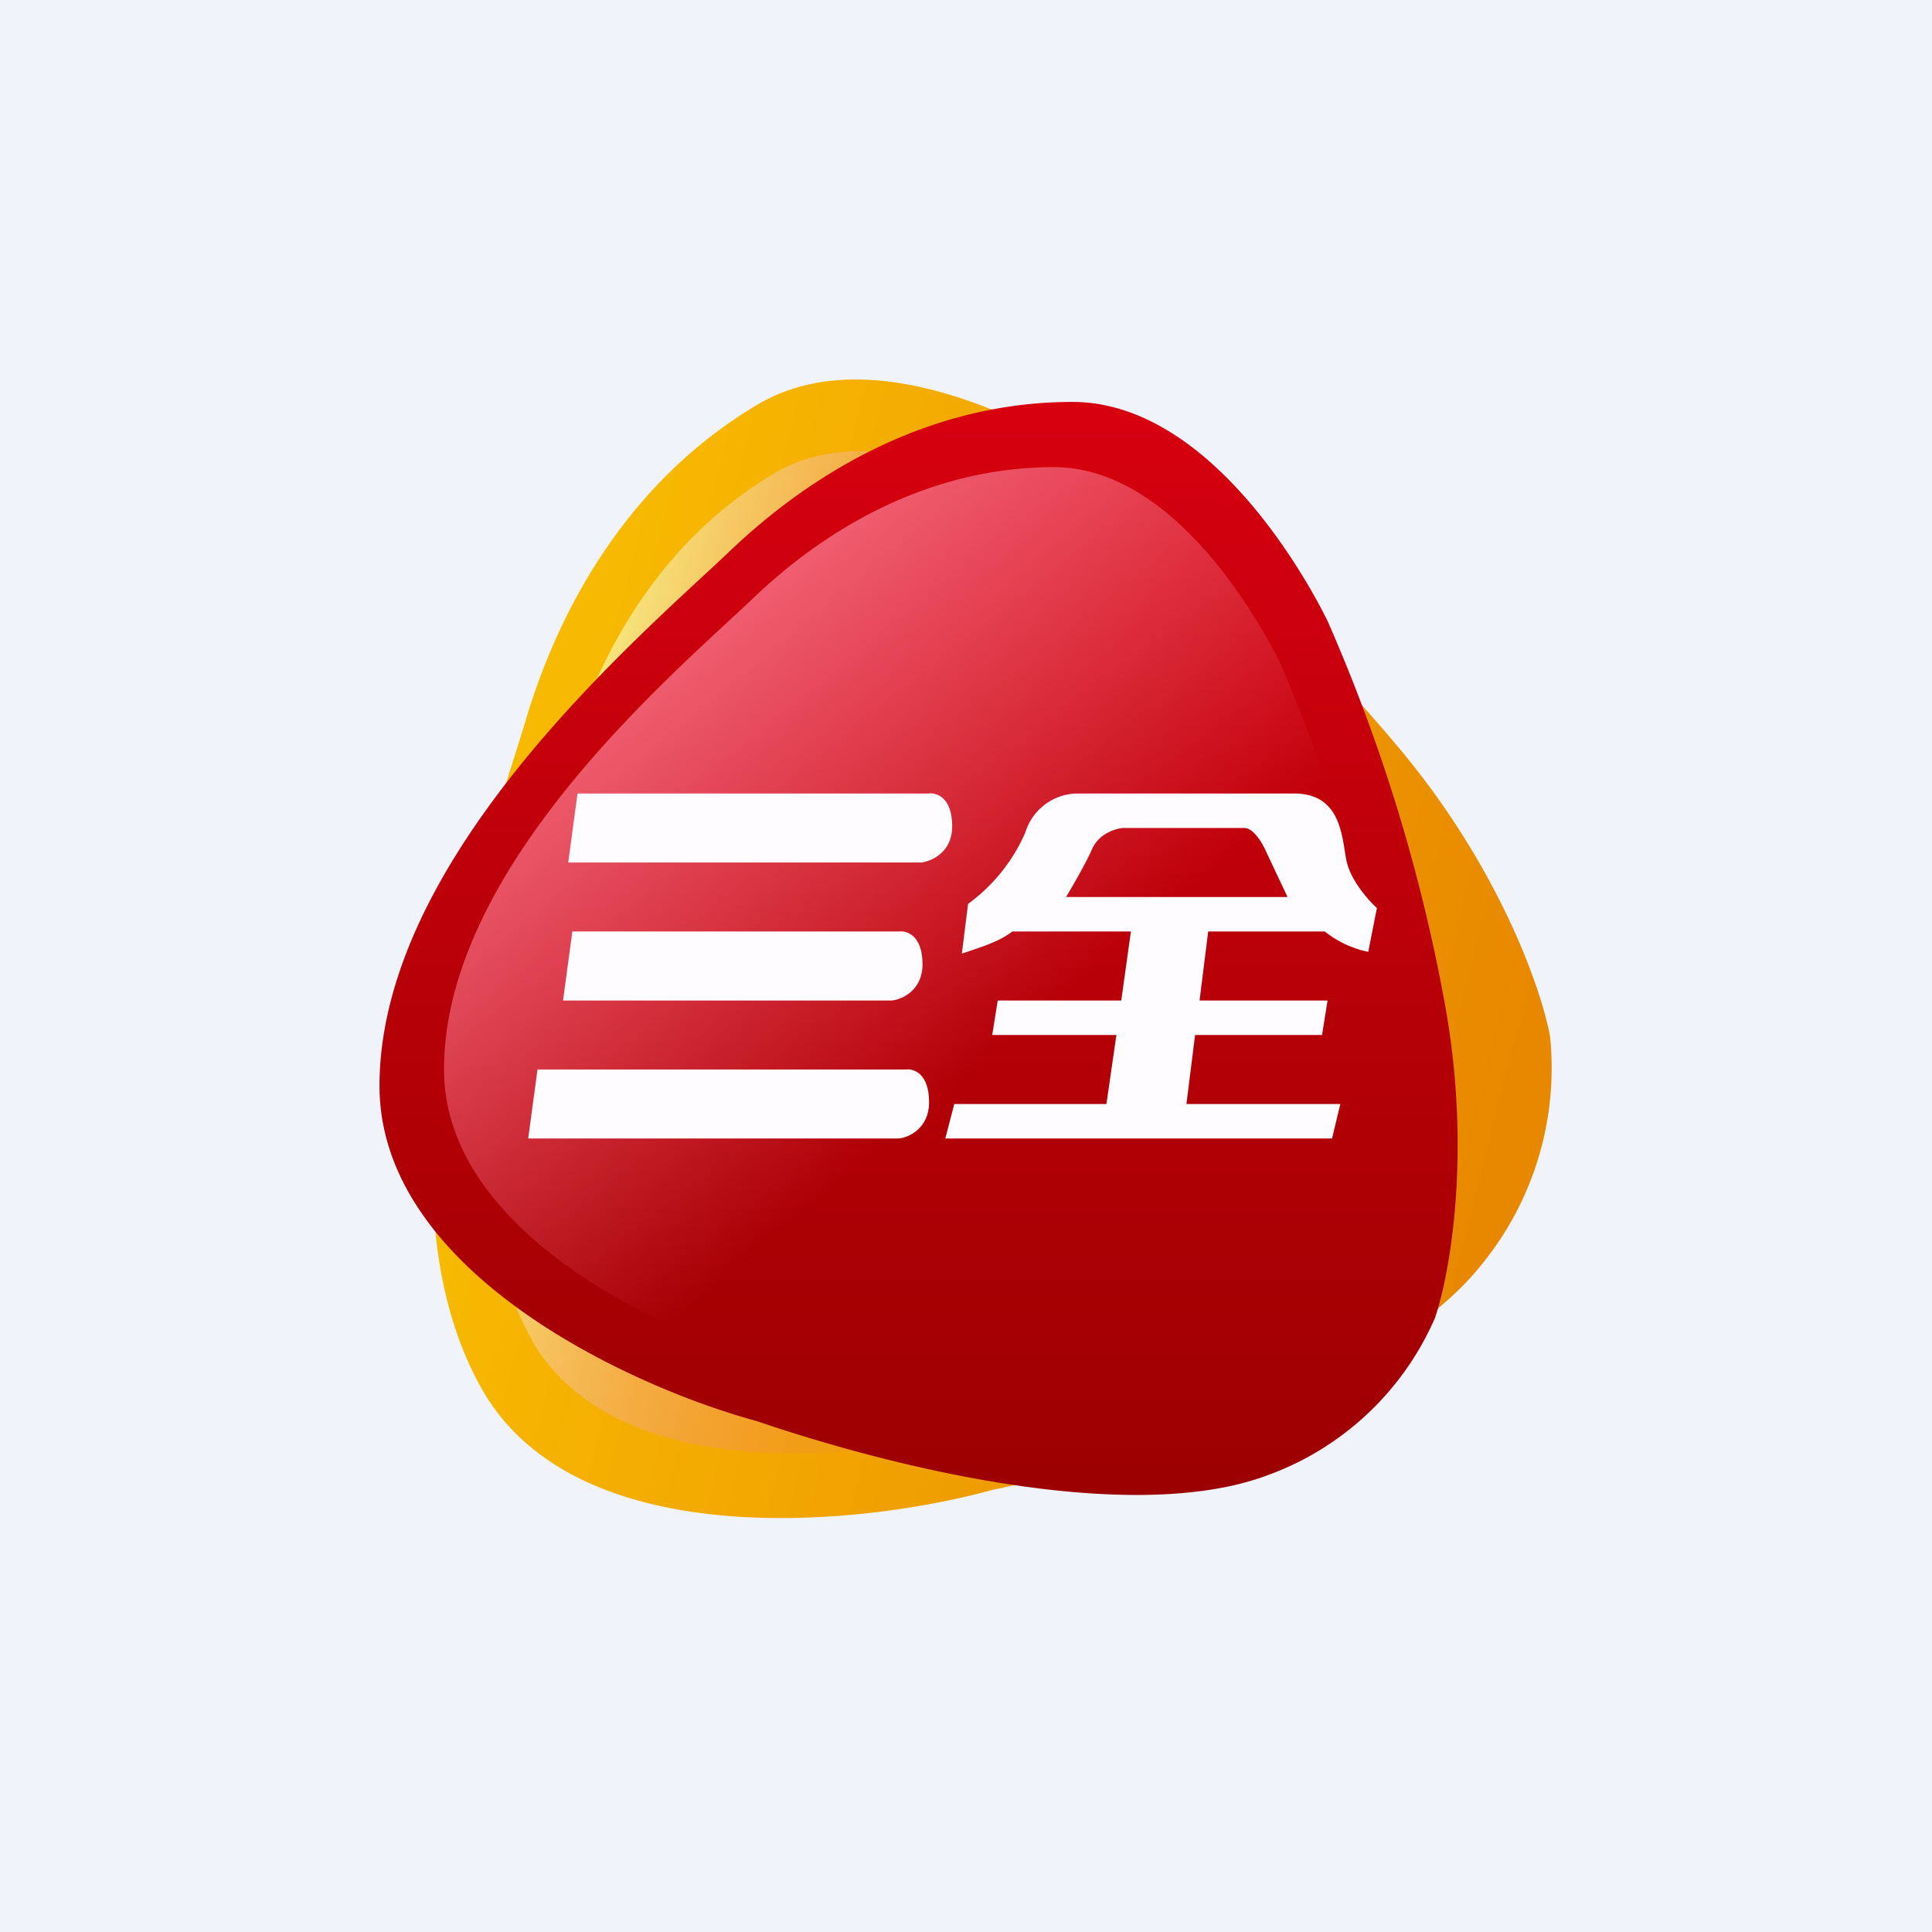
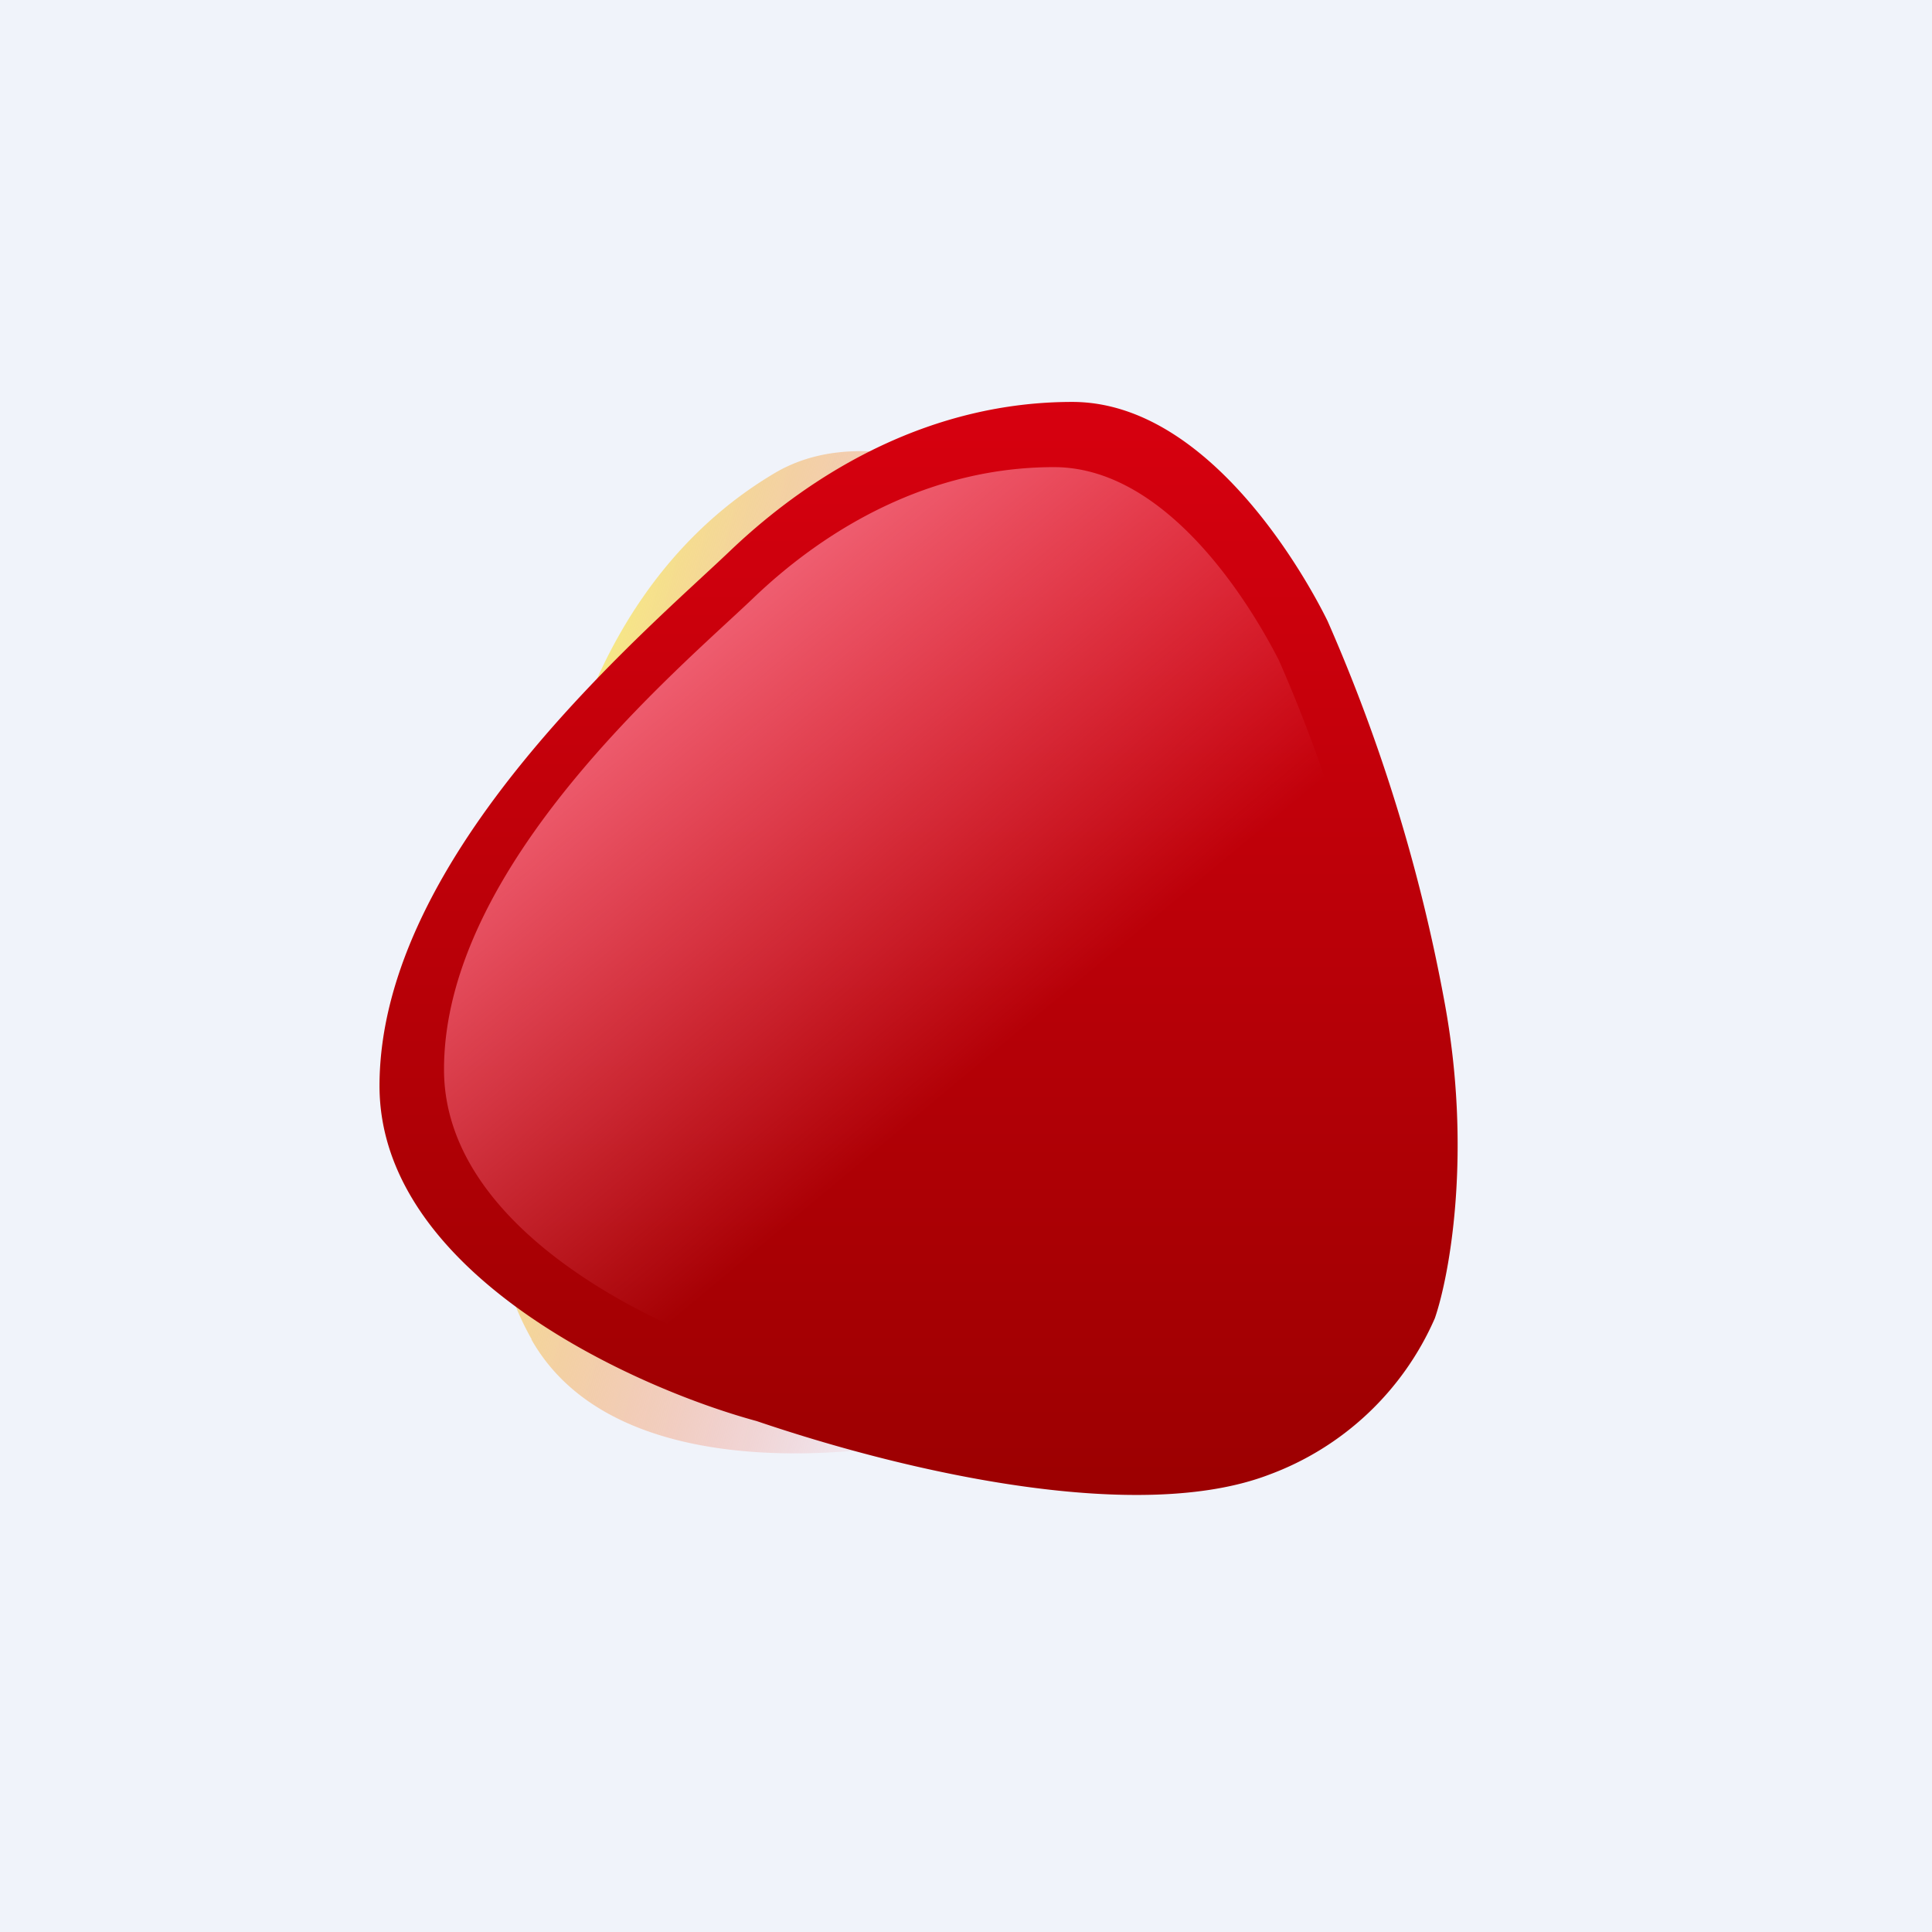
<svg xmlns="http://www.w3.org/2000/svg" width="56" height="56" viewBox="0 0 56 56">
  <path fill="#F0F3FA" d="M0 0h56v56H0z" />
-   <path d="M13.96 40.25c2.74 4.85 11 3.98 14.79 2.94 4.95-1.04 11.53-3.25 14.15-6.48a9.01 9.01 0 0 0 2.03-6.66c-.24-1.35-1.48-4.94-4.44-8.44a50.23 50.23 0 0 0-8.63-8.1c-.98-.65-6.24-3.94-9.89-1.79-3.64 2.15-5.71 5.73-6.73 9.15-1.02 3.42-4.7 13.31-1.28 19.38Z" fill="url(#ai445tdh5)" />
  <path d="M15.4 38.82c2.42 4.28 9.69 3.5 13.02 2.6 4.36-.92 10.15-2.86 12.46-5.71a7.93 7.93 0 0 0 1.79-5.86c-.22-1.2-1.3-4.35-3.91-7.44a44.21 44.21 0 0 0-7.6-7.13c-.86-.57-5.5-3.46-8.7-1.57-3.21 1.9-5.03 5.04-5.93 8.05-.9 3.01-4.14 11.73-1.12 17.06Z" fill="url(#bi445tdh5)" />
  <path d="M11 31.47c0 5.4 7.29 8.73 10.93 9.72 4.62 1.57 11.13 2.97 14.84 1.56a8.43 8.43 0 0 0 4.82-4.54c.43-1.25 1.09-4.85.27-9.22A49.78 49.78 0 0 0 38.48 18c-.5-1.02-3.34-6.35-7.4-6.35-4.04 0-7.44 1.96-9.9 4.3C18.72 18.3 11 24.75 11 31.48Z" fill="url(#ci445tdh5)" />
  <path d="M12.87 31c0 4.74 6.42 7.68 9.63 8.55 4.06 1.38 9.8 2.61 13.05 1.38a7.42 7.42 0 0 0 4.25-4c.38-1.1.96-4.27.24-8.12a43.82 43.82 0 0 0-2.97-9.67c-.46-.9-2.95-5.6-6.52-5.6-3.56 0-6.56 1.73-8.72 3.8-2.16 2.06-8.96 7.73-8.96 13.66Z" fill="url(#di445tdh5)" />
-   <path d="m16.74 23-.27 2h10.24c.3-.04.89-.3.89-1.05 0-.84-.46-.98-.68-.95H16.74Zm-1.16 8-.27 2h10.74c.3-.03.88-.3.88-1.05 0-.84-.45-.98-.68-.95H15.58Zm.74-2 .27-2h9.47c.22-.03.68.11.68.95 0 .76-.6 1.02-.89 1.05h-9.53Z" fill="#FFFCFF" />
-   <path fill-rule="evenodd" d="M32.79 27h-3.45c-.32.26-.86.44-1.22.56l-.24.08.18-1.44a5.06 5.06 0 0 0 1.66-2.07A1.6 1.6 0 0 1 31.18 23h6.33c1.2 0 1.36.97 1.47 1.67.02.13.04.26.07.36.13.52.63 1.08.86 1.29l-.25 1.27A3 3 0 0 1 38.4 27h-3.38l-.25 2h3.71l-.16 1h-3.68l-.25 2h4.46l-.24 1H27.4l.26-1h4.41l.29-2h-3.6l.16-1h3.58l.28-2Zm4.53-1H30.9c.16-.27.54-.91.75-1.38.2-.46.68-.6.89-.62h3.53c.28 0 .55.49.65.73l.6 1.27Z" fill="#FFFCFF" />
  <defs>
    <linearGradient id="ai445tdh5" x1="17.96" y1="14.09" x2="46.46" y2="21.32" gradientUnits="userSpaceOnUse">
      <stop stop-color="#F8BA01" />
      <stop offset="1" stop-color="#E88800" />
    </linearGradient>
    <linearGradient id="bi445tdh5" x1="14.15" y1="30.02" x2="28.14" y2="33.69" gradientUnits="userSpaceOnUse">
      <stop stop-color="#F7EC82" />
      <stop offset="1" stop-color="#F06173" stop-opacity="0" />
    </linearGradient>
    <linearGradient id="ci445tdh5" x1="26.63" y1="11.65" x2="26.63" y2="43.33" gradientUnits="userSpaceOnUse">
      <stop stop-color="#D7000F" />
      <stop offset="1" stop-color="#9C0001" />
    </linearGradient>
    <linearGradient id="di445tdh5" x1="16.32" y1="21.22" x2="26.04" y2="32.88" gradientUnits="userSpaceOnUse">
      <stop stop-color="#F06173" />
      <stop offset="1" stop-color="#F06173" stop-opacity="0" />
    </linearGradient>
  </defs>
</svg>